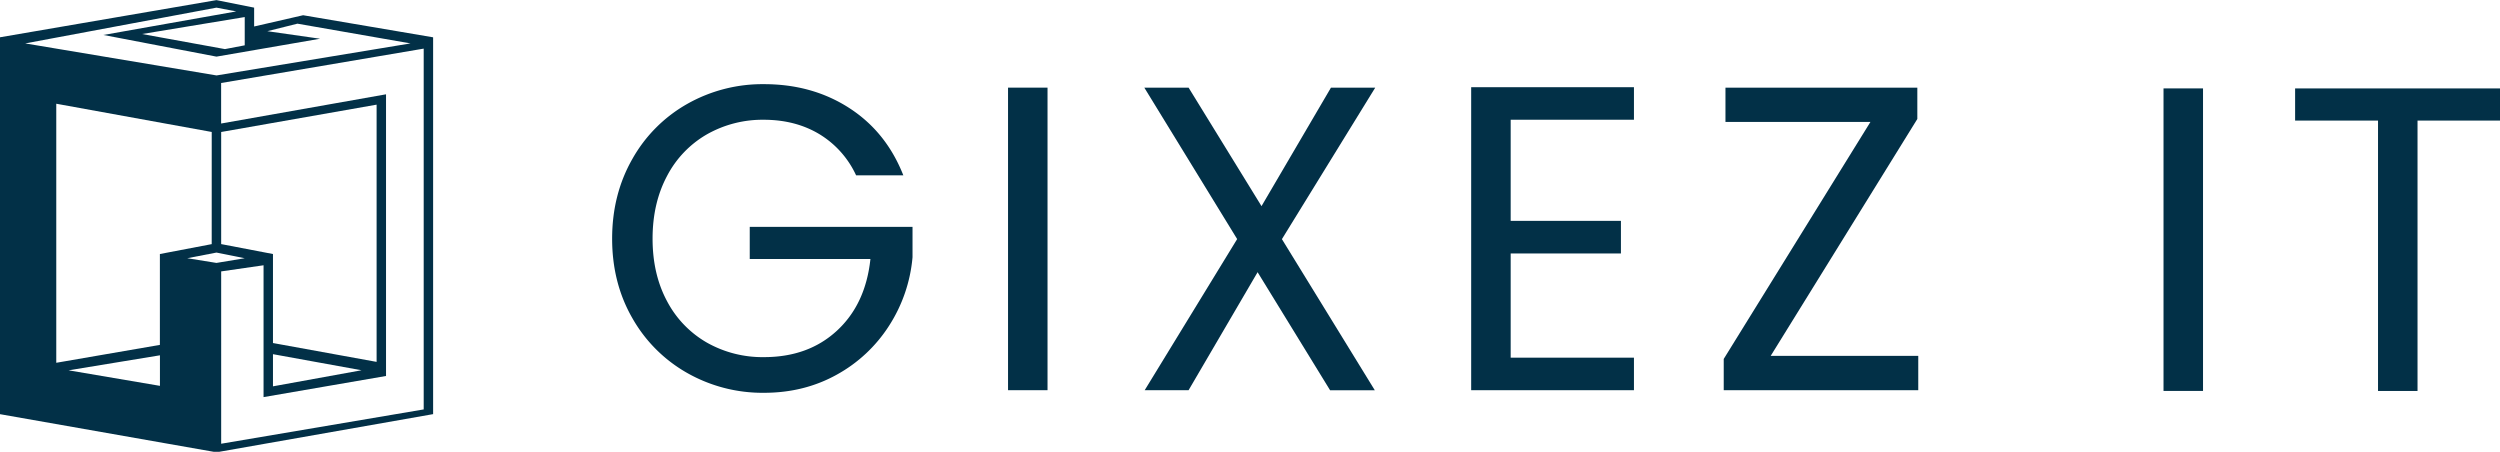
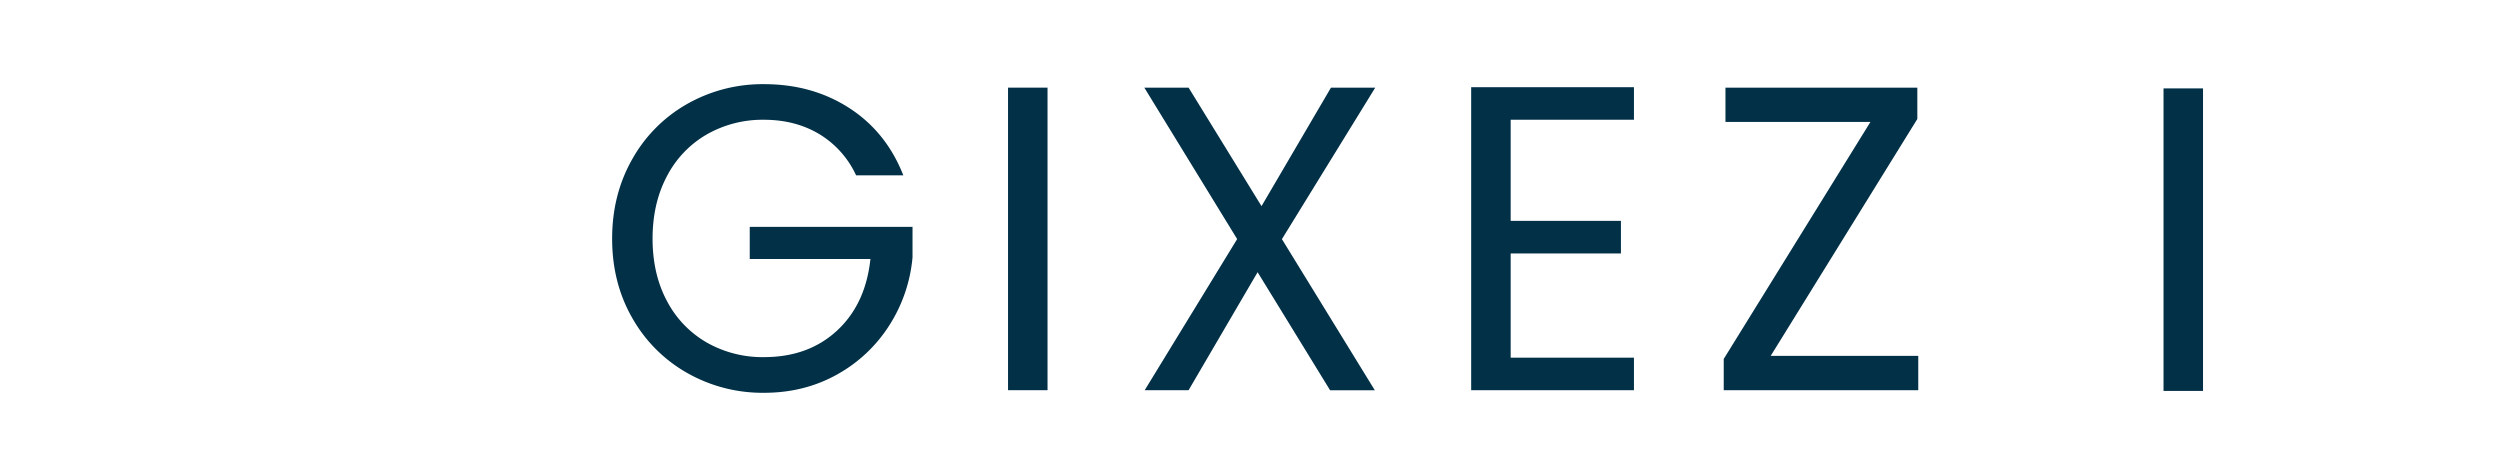
<svg xmlns="http://www.w3.org/2000/svg" id="Layer_1" data-name="Layer 1" viewBox="0 0 1555 281">
  <defs>
    <style>.cls-1{fill:#023047;}</style>
  </defs>
  <path class="cls-1" d="M532.49,109.05a58.67,58.67,0,0,0-22.68-25.51q-14.87-9-34.56-9.05a70.15,70.15,0,0,0-35.51,9.05,63.9,63.9,0,0,0-24.84,25.92q-9,16.88-9,39t9,38.88a64.05,64.05,0,0,0,24.84,25.79,70.15,70.15,0,0,0,35.51,9q27.54,0,45.36-16.47t20.79-44.55H466.34v-20H567.59v18.9A93.65,93.65,0,0,1,553,202.61a90.18,90.18,0,0,1-32.67,30.51q-20.25,11.2-45.09,11.2A94.91,94.91,0,0,1,427.46,232a90.16,90.16,0,0,1-34.16-34.16Q380.75,176,380.75,148.47T393.3,98.93a89.87,89.87,0,0,1,34.16-34.29,94.92,94.92,0,0,1,47.79-12.29q30,0,53,14.85t33.62,41.85Z" />
  <path class="cls-1" d="M651.56,54.51V242.7H627V54.51Z" />
  <path class="cls-1" d="M797.35,148.74l57.78,94H827.32l-45.09-73.44L739.3,242.7H712l57.51-94L711.76,54.51H739.3l45.36,73.71,43.2-73.71H855.4Z" />
  <path class="cls-1" d="M939.64,74.49V137.4h68.58v20.25H939.64v64.8h76.68V242.7H915.07V54.24h101.25V74.49Z" />
  <path class="cls-1" d="M1101.36,221.37h91.8V242.7h-121V223.26l91.26-147.42h-90.18V54.51h119.34V74Z" />
-   <path class="cls-1" d="M-.13,257.59V23.21L134.64.07l23.43,4.68V16.47l30.47-7L269.4,23.21V257.59L134.64,281.32ZM15.69,27l119,19.92L255.34,27,185,14.72,166.28,19.4l32.81,4.69L134.64,35.22,64.32,21.75,146.94,7.1l-12.3-2.35Zm116,55.08L35,64.52V225.65l64.45-11.13V158l32.23-6.15ZM42.65,230.34,99.48,240V221ZM88.35,21.16l51.56,9.38,12.31-2.35V10.61Zm46.29,142.38,17.58-2.93-17.58-3.51-18.17,3.51Zm128.9,91.12V30.24l-126,21.39v25.2L240.11,58.66v175.2L163.93,247V165l-26.36,3.81V276ZM137.57,82.1v69.73L169.79,158v55.37l64.46,11.72v-160Zm32.22,158.2,55.08-10-55.08-10Z" />
-   <path class="cls-1" d="M1370.28,55V243.18h-24.57V55Z" />
-   <path class="cls-1" d="M1555,55V75h-51.3V243.18h-24.57V75h-51.57V55Z" />
+   <path class="cls-1" d="M1370.28,55V243.18h-24.57V55" />
</svg>